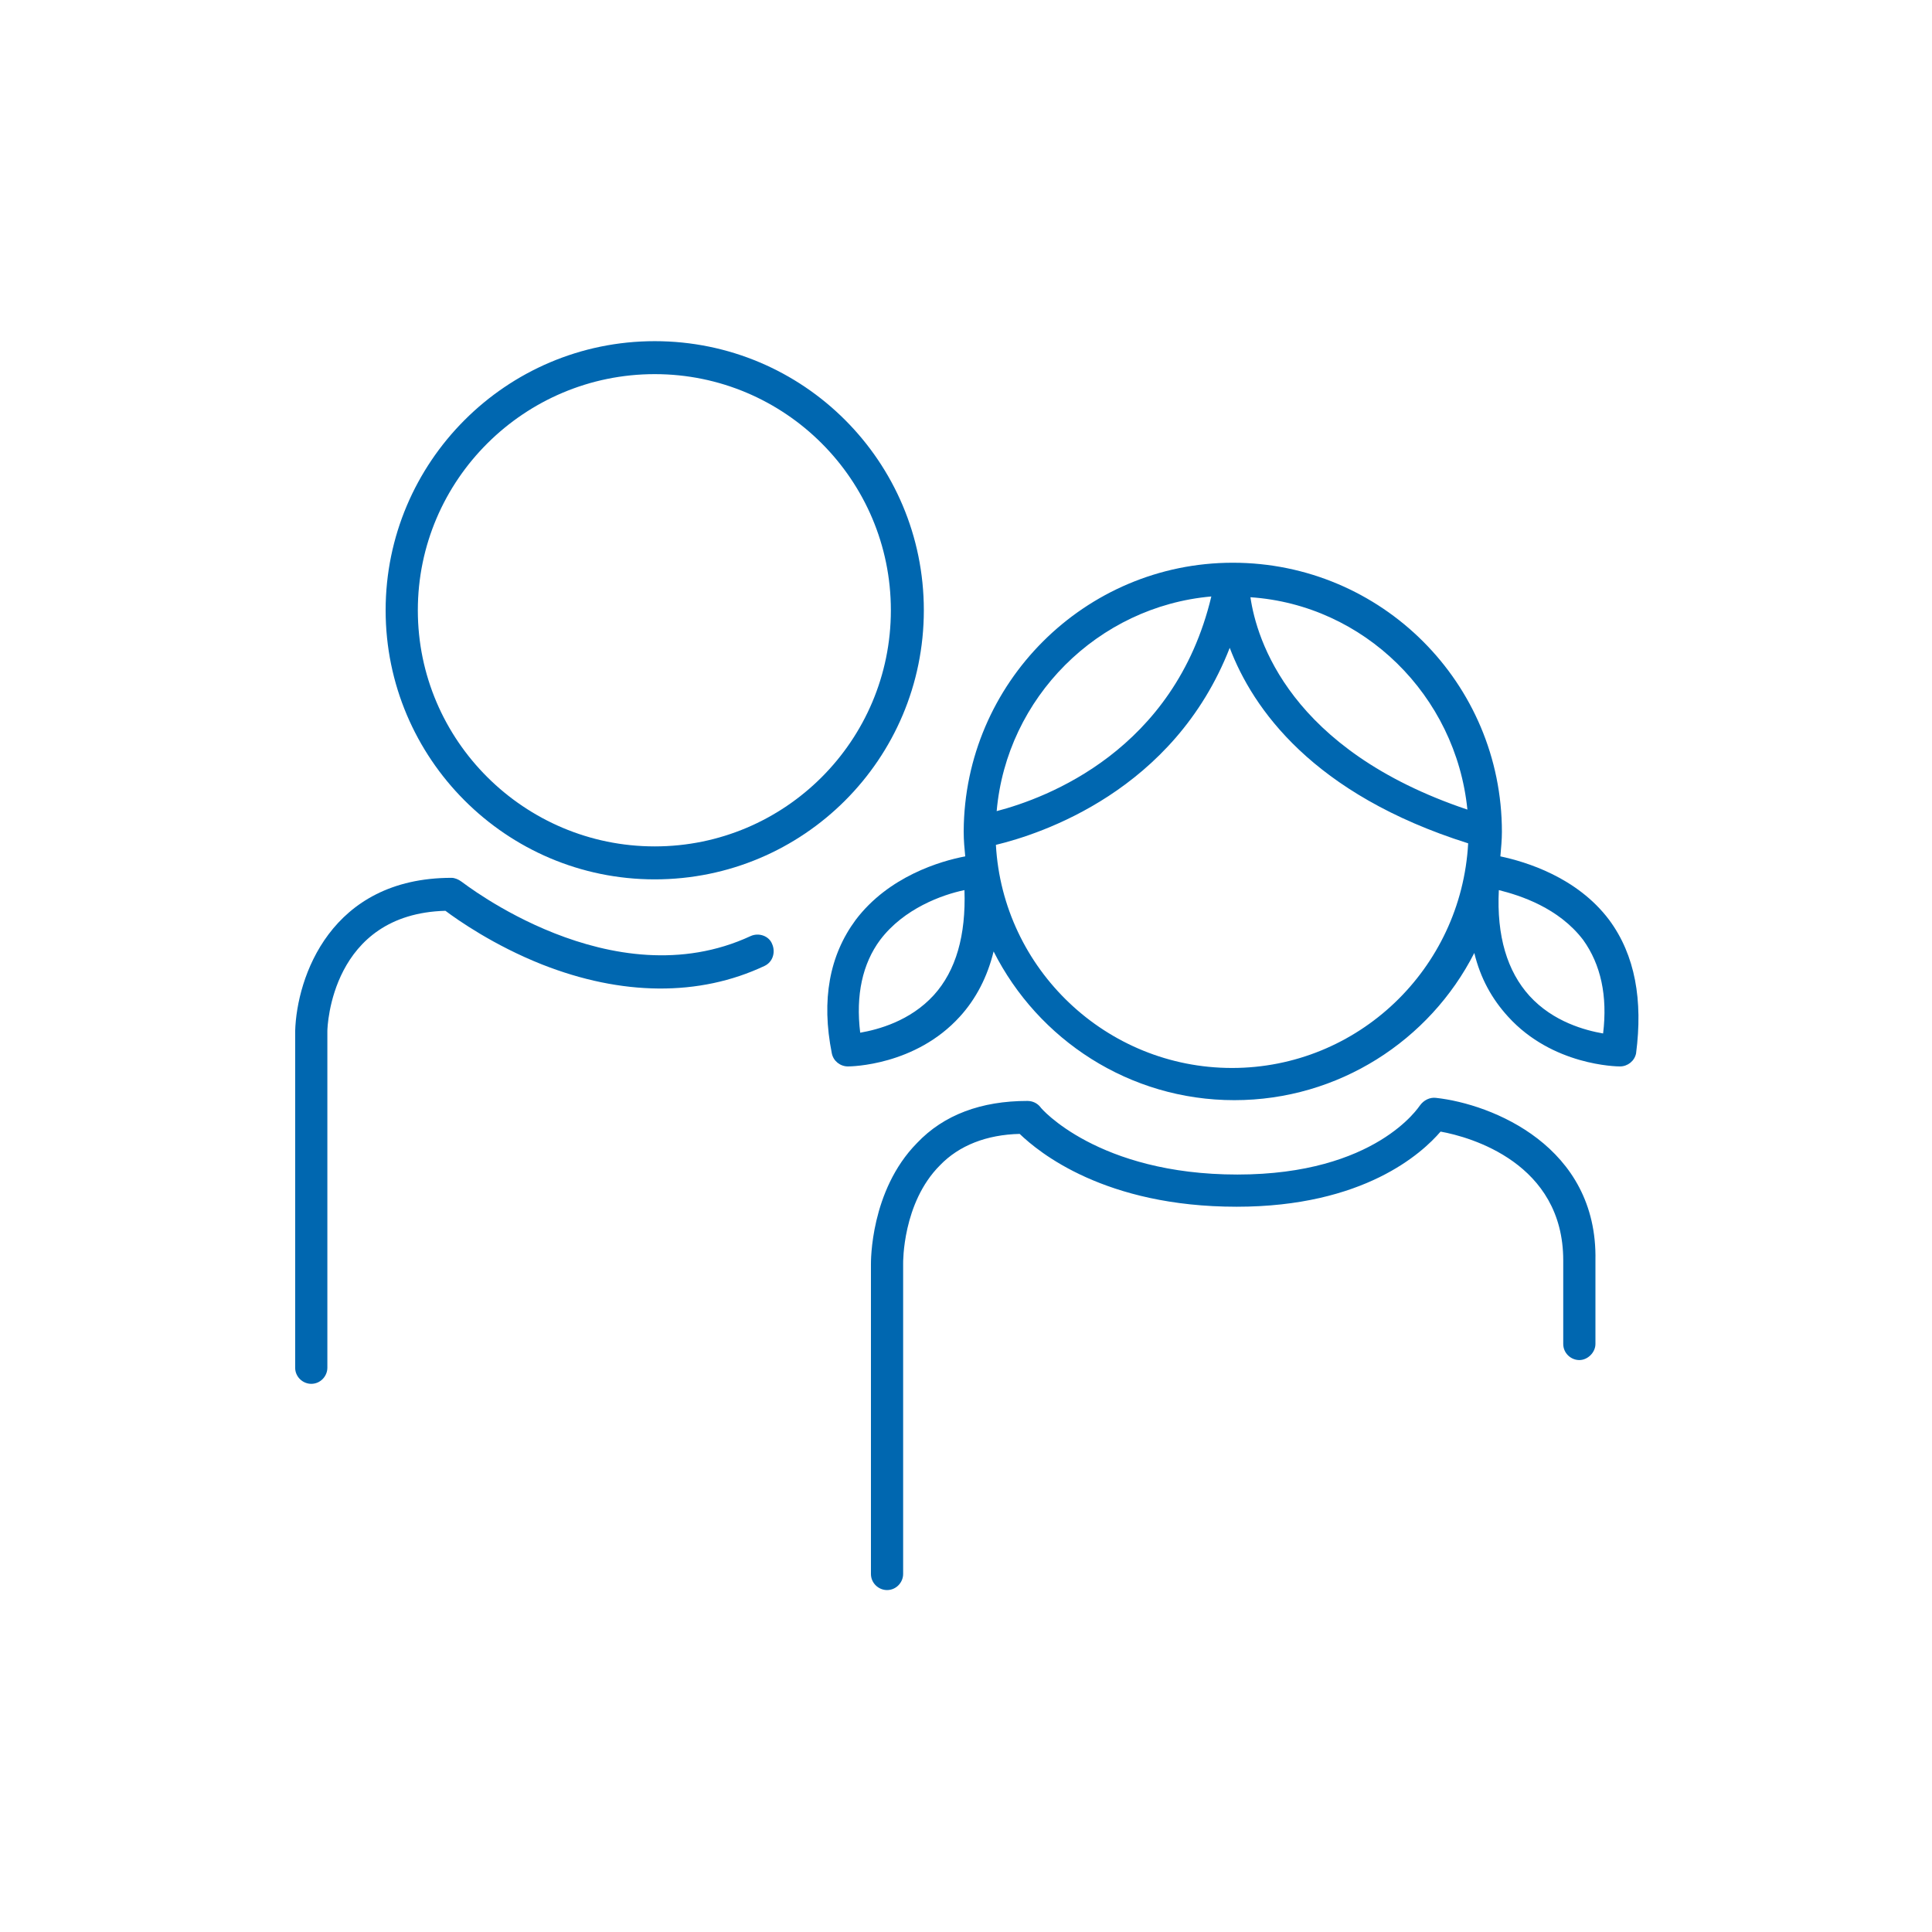
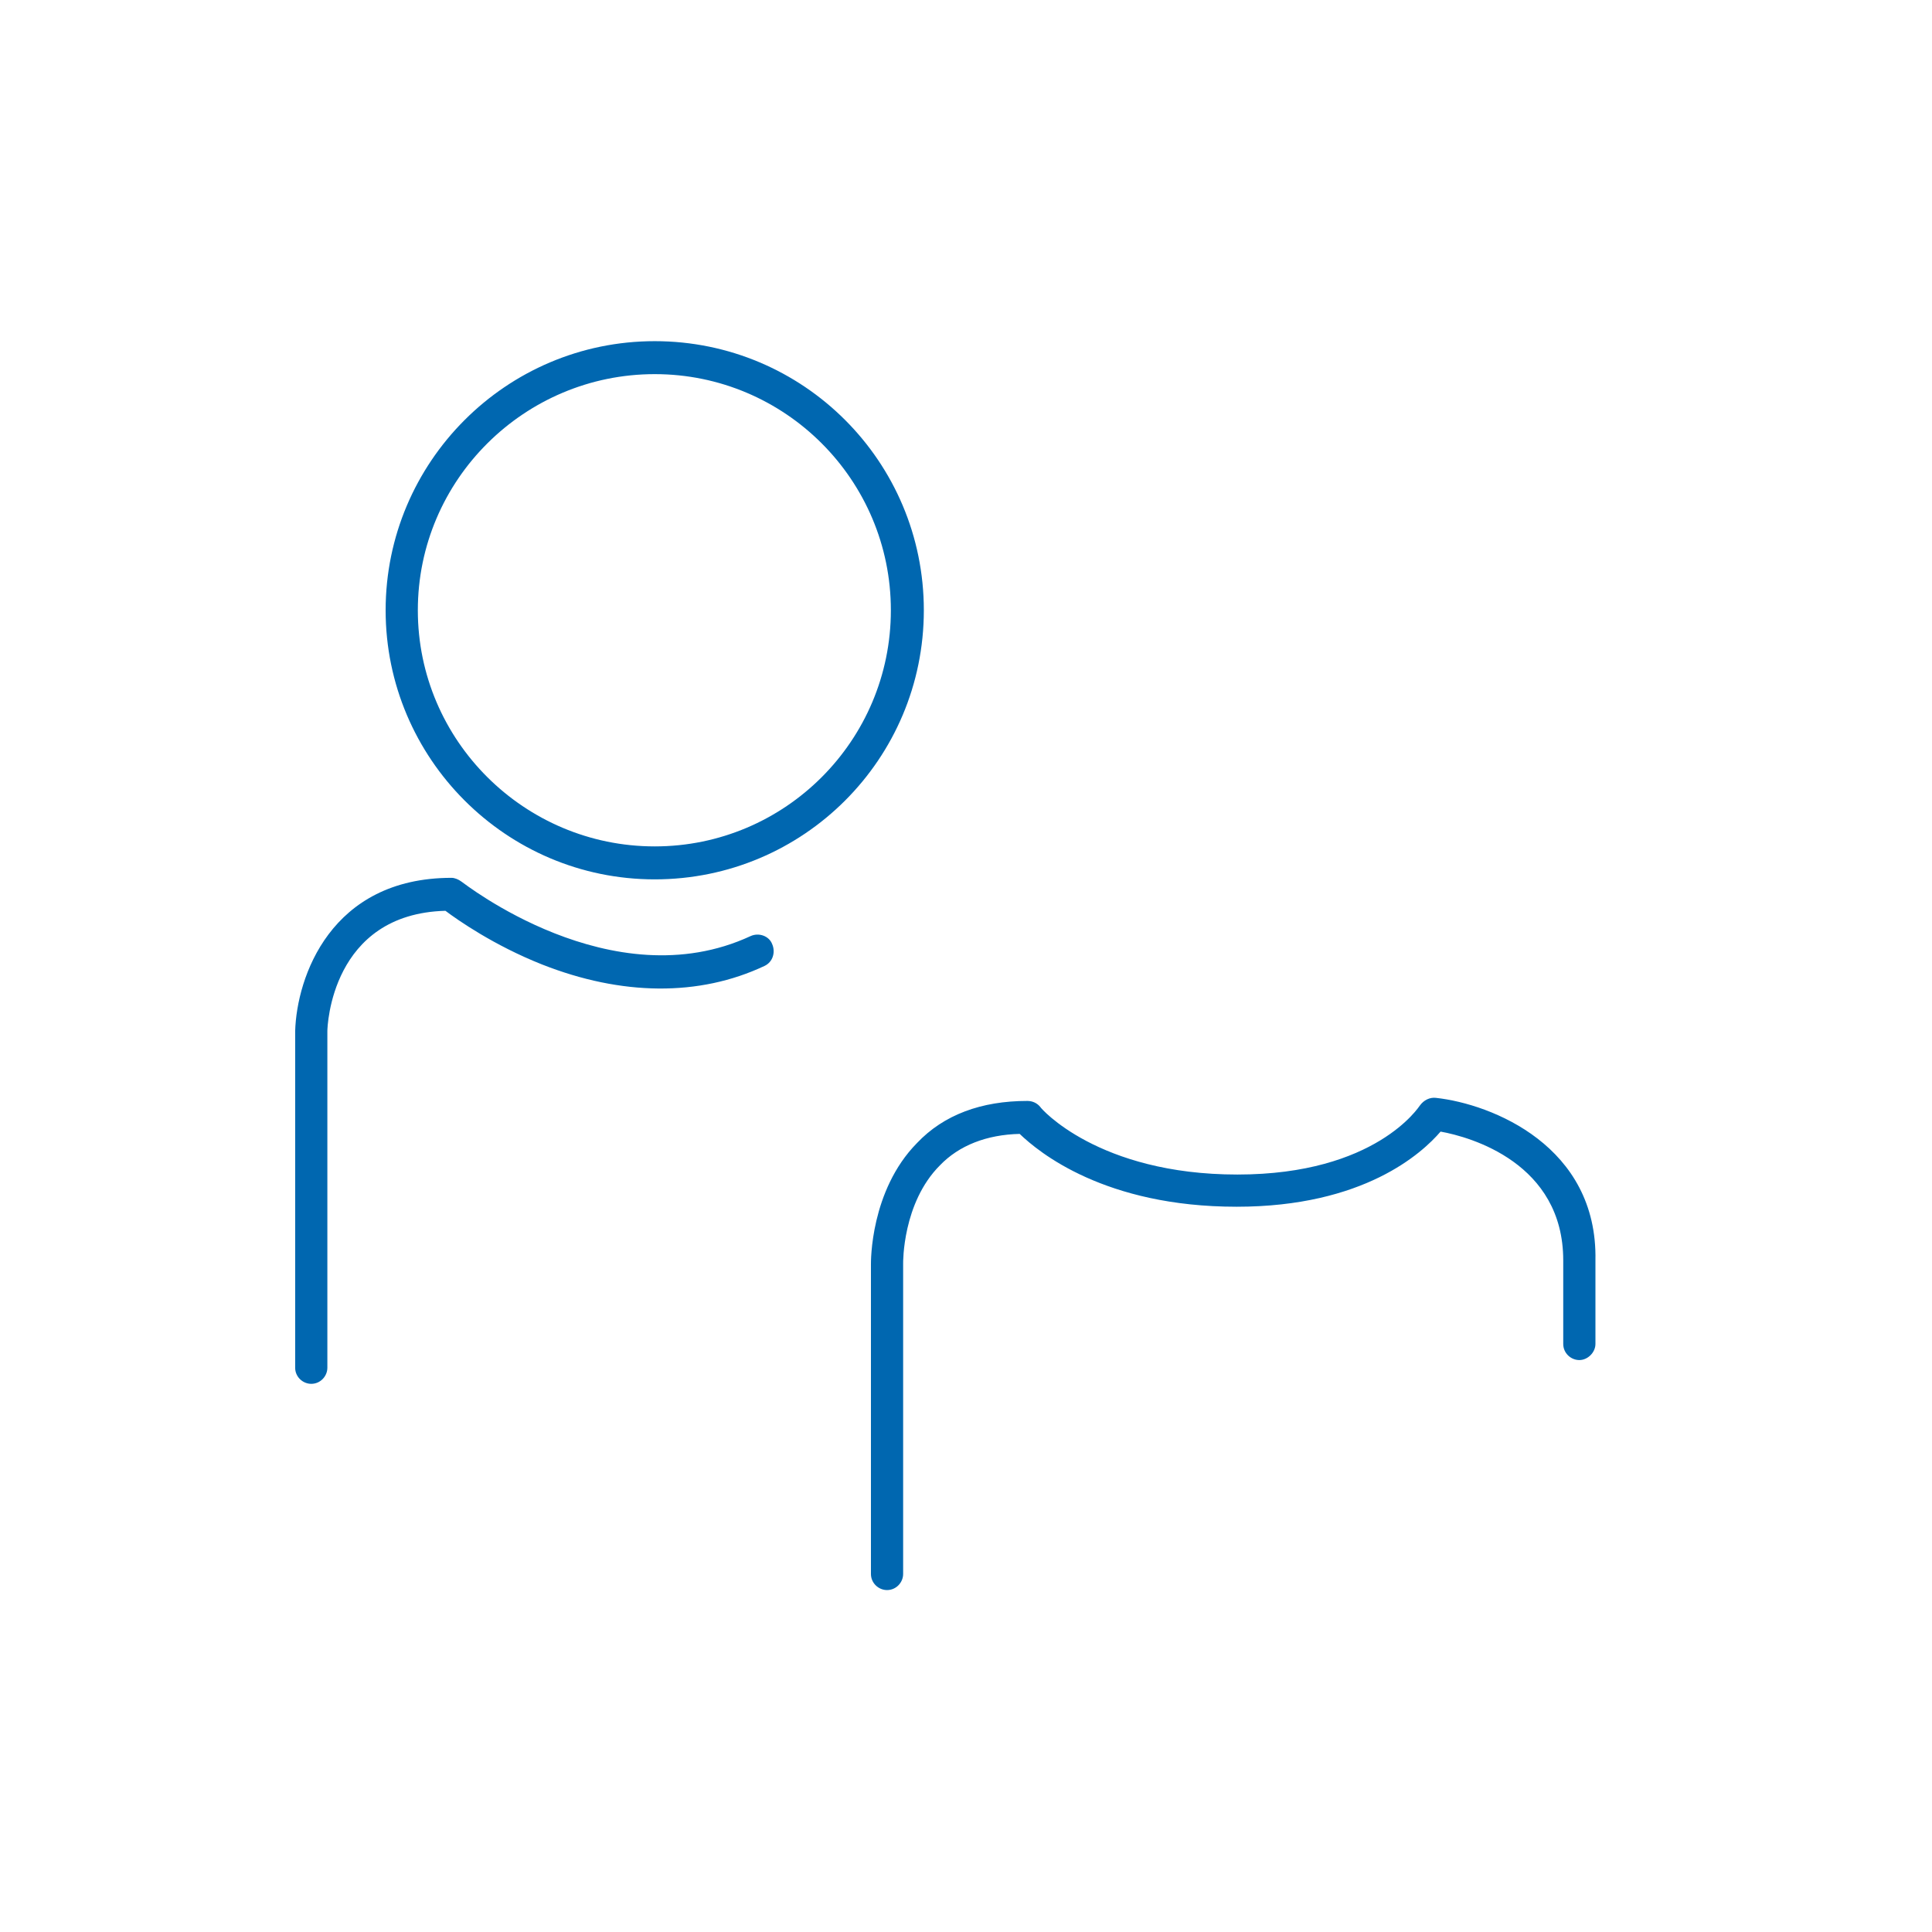
<svg xmlns="http://www.w3.org/2000/svg" version="1.1" id="Layer_1" x="0px" y="0px" viewBox="0 0 252 252" style="enable-background:new 0 0 252 252;" xml:space="preserve">
  <style type="text/css">
	.st0{fill:#0067B0;}
</style>
  <path class="st0" d="M97.9,122.1c-18.1,8.4-37.5-7-37.7-7.1c-0.4-0.3-0.9-0.5-1.3-0.5c-15.8,0-20.2,13-20.4,20v43.9  c0,1.2,1,2.1,2.1,2.1c1.2,0,2.1-1,2.1-2.1v-43.9c0-0.6,0.5-15.3,15.4-15.7c1.6,1.2,6.3,4.5,12.6,7c10.4,4.1,20.5,4.2,29,0.2  c1.1-0.5,1.5-1.8,1-2.9C100.3,122.1,99,121.6,97.9,122.1z M187.3,143.2c-0.8-0.1-1.6,0.3-2.1,1c-0.1,0.1-5.7,9-23.8,9  c-18.2,0-25.7-8.7-25.7-8.8c-0.4-0.5-1-0.8-1.7-0.8c-6,0-10.9,1.8-14.4,5.5c-6.1,6.2-6,15.5-6,15.8v40.4c0,1.2,1,2.1,2.1,2.1  c1.2,0,2.1-1,2.1-2.1v-40.5c0-0.1-0.1-7.9,4.8-12.8c2.5-2.6,6.1-4,10.4-4.1c2.5,2.4,11.1,9.5,28.3,9.5c16.6,0,24.2-7,26.6-9.8  c3.9,0.7,16,4.1,16,16.8v10.9c0,1.2,1,2.1,2.1,2.1s2.1-1,2.1-2.1v-10.9C208.4,149.5,194.6,144,187.3,143.2z M85.4,114.7  c19.4,0,35.1-15.7,35.1-35.1s-15.7-35.1-35.1-35.1S50.3,60.3,50.3,79.6S66,114.7,85.4,114.7z M85.4,48.8c17,0,30.8,13.8,30.8,30.8  s-13.8,30.8-30.8,30.8S54.5,96.6,54.5,79.6S68.4,48.8,85.4,48.8z" />
-   <path class="st0" d="M209.9,120c-4.2-5.6-10.9-7.6-14.2-8.3c0.1-1.1,0.2-2.2,0.2-3.2c0-19.4-15.7-35.1-35.1-35.1  c-19.3,0-35,15.7-35.1,35v0c0,0,0,0.1,0,0.1c0,1.1,0.1,2.2,0.2,3.2c-3.2,0.6-10,2.6-14.3,8.3c-3.4,4.6-4.5,10.4-3.1,17.4  c0.2,1,1.1,1.7,2.1,1.7c0.4,0,8.8-0.1,14.6-6.5c2.1-2.3,3.6-5.2,4.4-8.5c5.8,11.5,17.7,19.4,31.4,19.4c13.6,0,25.5-7.8,31.3-19.2  c0.8,3.3,2.3,6,4.4,8.3c5.8,6.4,14.2,6.5,14.6,6.5c1,0,1.9-0.7,2.1-1.7C214.3,130.5,213.3,124.6,209.9,120L209.9,120z M121.8,129.8  c-3.1,3.4-7.3,4.5-9.6,4.9c-0.6-4.9,0.3-9,2.6-12.1c3.1-4.1,8.1-5.9,11-6.5C126,122,124.7,126.6,121.8,129.8z M191.4,105.6  c-23.2-7.8-27.5-22.2-28.3-27.7C177.9,78.9,189.9,90.7,191.4,105.6z M158,77.8c-4.8,20.1-21.5,26.3-28,28  C131.3,91,143.2,79.1,158,77.8L158,77.8z M160.7,139.3c-16.4,0-29.9-12.9-30.8-29.1c5.8-1.4,23.2-7,30.5-25.7  c3,7.9,10.8,19.1,31.1,25.5C190.6,126.4,177.1,139.3,160.7,139.3z M209.1,134.8c-2.3-0.4-6.5-1.5-9.6-4.9c-2.9-3.2-4.3-7.8-4-13.8  c2.8,0.7,7.8,2.3,11,6.5C208.8,125.8,209.7,129.9,209.1,134.8L209.1,134.8z" />
</svg>